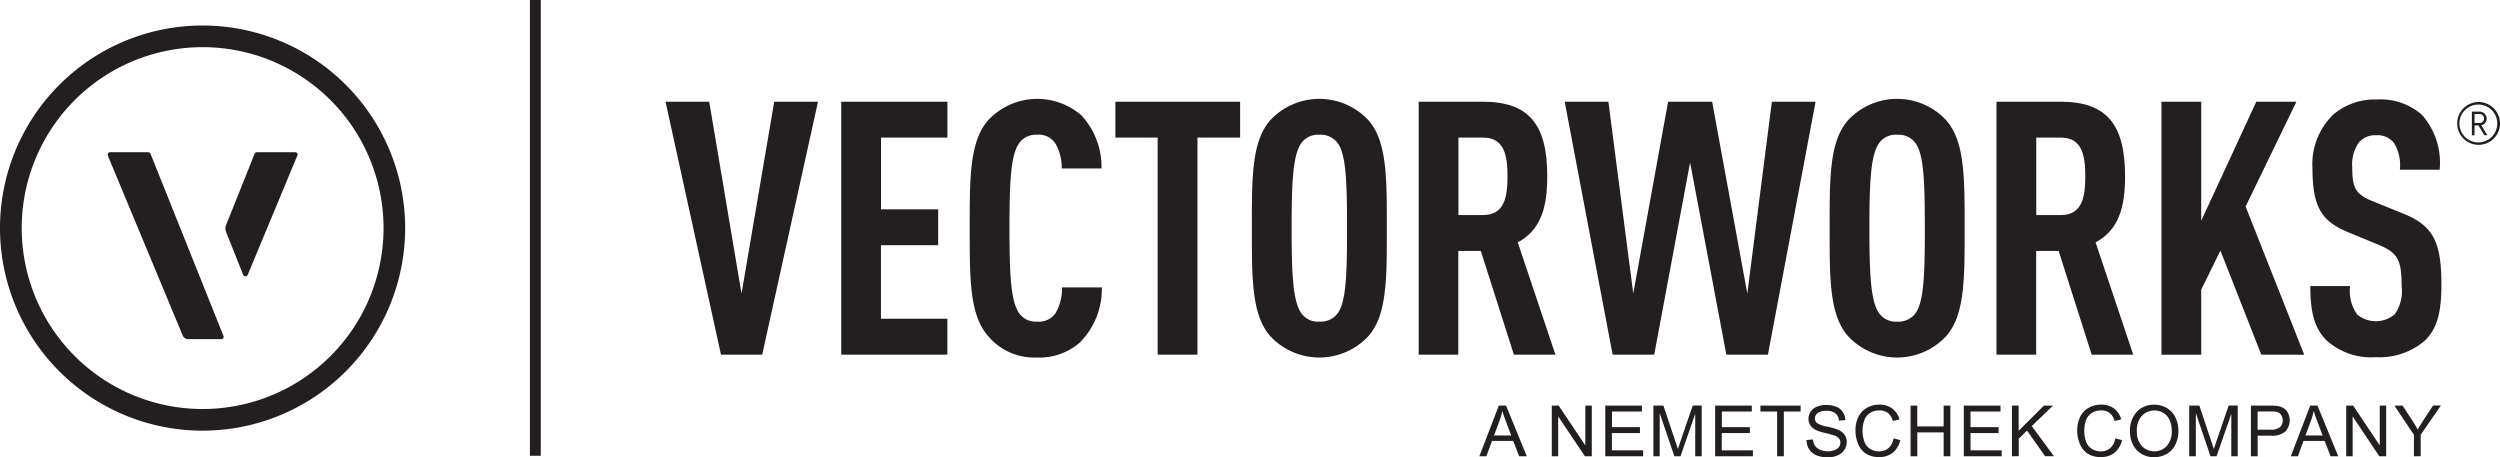
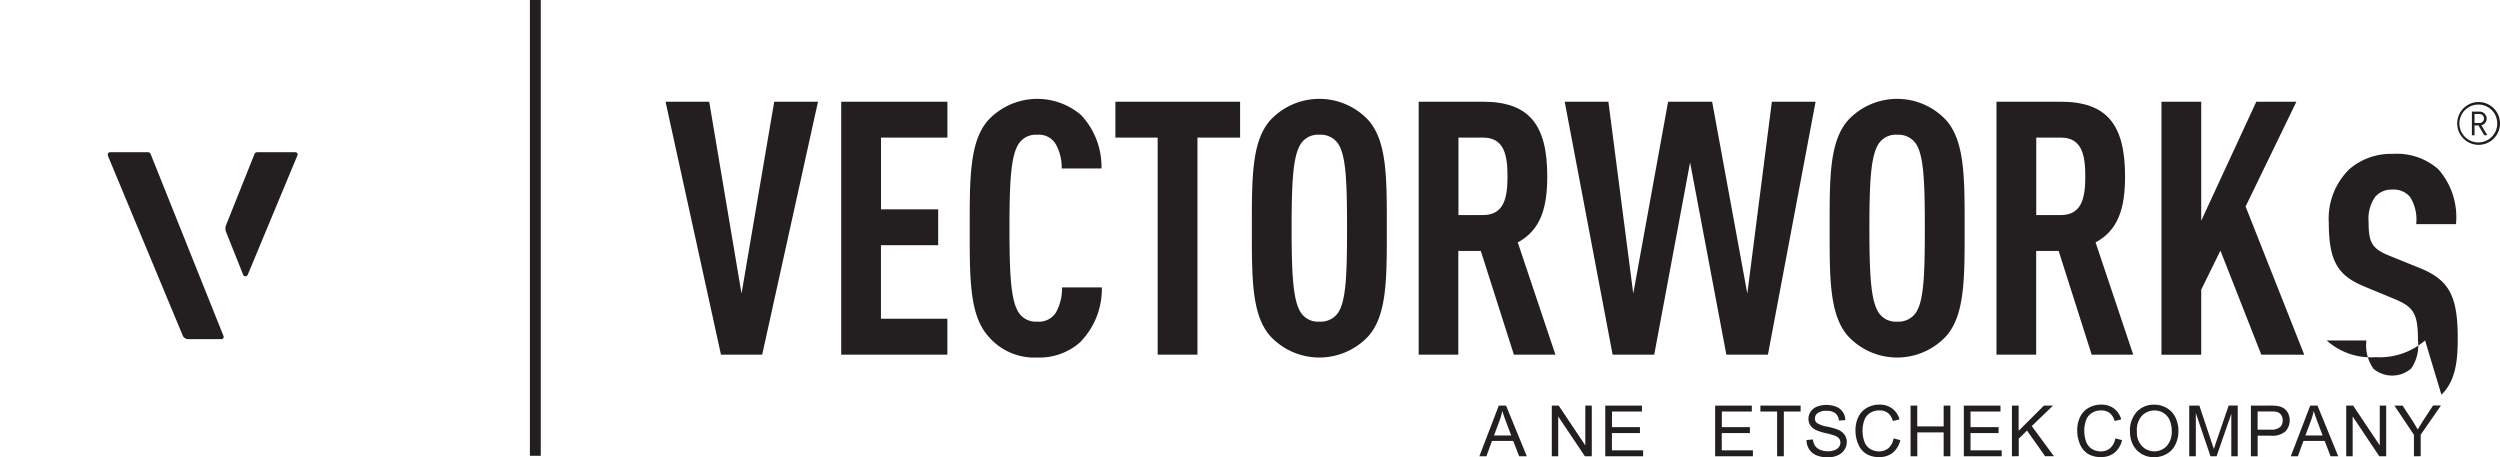
<svg xmlns="http://www.w3.org/2000/svg" width="158.567" height="29.003" viewBox="0 0 158.567 29.003">
  <defs>
    <style>
      .cls-1 {
        fill: #231f20;
      }
    </style>
  </defs>
  <g id="nemetschek-vectorworks-logo" transform="translate(0 0.001)">
    <path id="패스_21965" data-name="패스 21965" class="cls-1" d="M397.36,315.255h-2.614L391.23,299.21H394l2.05,12.169,2.073-12.169H400.9Z" transform="translate(-349.017 -292.76)" />
    <path id="패스_21966" data-name="패스 21966" class="cls-1" d="M461.55,315.255V299.21h6.737v2.275h-4.213v4.552H467.7v2.275h-3.629v4.665h4.213v2.277Z" transform="translate(-408.195 -292.76)" />
    <path id="패스_21967" data-name="패스 21967" class="cls-1" d="M520.044,313.462a3.889,3.889,0,0,1-2.771,1.014,3.828,3.828,0,0,1-3.11-1.353c-1.195-1.352-1.173-3.673-1.173-6.828s-.022-5.52,1.173-6.874a4.268,4.268,0,0,1,5.9-.315,4.8,4.8,0,0,1,1.285,3.38h-2.524a3.051,3.051,0,0,0-.383-1.554,1.24,1.24,0,0,0-1.171-.585,1.293,1.293,0,0,0-1.195.607c-.475.767-.564,2.389-.564,5.319s.09,4.552.564,5.318a1.289,1.289,0,0,0,1.195.608,1.271,1.271,0,0,0,1.193-.586,3.139,3.139,0,0,0,.383-1.584h2.524a4.809,4.809,0,0,1-1.329,3.426" transform="translate(-451.484 -291.801)" />
    <path id="패스_21968" data-name="패스 21968" class="cls-1" d="M576.515,301.485v13.769h-2.524V301.485H571.31V299.21h7.91v2.275Z" transform="translate(-500.564 -292.76)" />
    <path id="패스_21969" data-name="패스 21969" class="cls-1" d="M633.32,313.123a4.249,4.249,0,0,1-6.219,0c-1.195-1.352-1.171-3.7-1.171-6.85s-.024-5.5,1.171-6.851a4.253,4.253,0,0,1,6.219,0c1.195,1.353,1.171,3.7,1.171,6.851s.024,5.5-1.171,6.85m-1.892-12.169a1.333,1.333,0,0,0-1.217-.607,1.293,1.293,0,0,0-1.195.607c-.475.767-.564,2.389-.564,5.319s.09,4.552.564,5.318a1.291,1.291,0,0,0,1.195.608,1.331,1.331,0,0,0,1.217-.608c.475-.765.54-2.388.54-5.318s-.068-4.552-.54-5.319" transform="translate(-546.529 -291.801)" />
    <path id="패스_21970" data-name="패스 21970" class="cls-1" d="M698.75,315.255l-2.1-6.58h-1.426v6.58H692.71V299.21h4.056c2.93,0,4.1,1.426,4.1,4.733,0,1.982-.406,3.4-1.871,4.191l2.389,7.121Zm-1.96-13.769h-1.556V306.4h1.556c1.352,0,1.554-1.127,1.554-2.456s-.2-2.458-1.554-2.458" transform="translate(-602.728 -292.76)" />
    <path id="패스_21971" data-name="패스 21971" class="cls-1" d="M764.05,315.255h-2.637l-2.3-12.191-2.275,12.191H754.2L751.16,299.21h2.771l1.578,12.169,2.209-12.169h2.793l2.231,12.169L764.3,299.21h2.773Z" transform="translate(-651.916 -292.76)" />
    <path id="패스_21972" data-name="패스 21972" class="cls-1" d="M864.6,313.123a4.249,4.249,0,0,1-6.219,0c-1.195-1.352-1.171-3.7-1.171-6.85s-.024-5.5,1.171-6.851a4.253,4.253,0,0,1,6.219,0c1.195,1.353,1.173,3.7,1.173,6.851s.022,5.5-1.173,6.85m-1.892-12.169a1.333,1.333,0,0,0-1.217-.607,1.293,1.293,0,0,0-1.195.607c-.475.767-.564,2.389-.564,5.319s.09,4.552.564,5.318a1.291,1.291,0,0,0,1.195.608,1.331,1.331,0,0,0,1.217-.608c.475-.765.54-2.388.54-5.318s-.068-4.552-.54-5.319" transform="translate(-741.162 -291.801)" />
    <path id="패스_21973" data-name="패스 21973" class="cls-1" d="M930.039,315.255l-2.095-6.58h-1.426v6.58H924V299.21h4.056c2.93,0,4.1,1.426,4.1,4.733,0,1.982-.406,3.4-1.87,4.191l2.388,7.121Zm-1.96-13.769h-1.556V306.4h1.556c1.352,0,1.554-1.127,1.554-2.456s-.2-2.458-1.554-2.458" transform="translate(-797.37 -292.76)" />
    <path id="패스_21974" data-name="패스 21974" class="cls-1" d="M996.372,315.255l-2.591-6.6-1.219,2.478v4.124H990.04V299.21h2.522v7.55l3.494-7.55H998.6l-3.223,6.647,3.719,9.4Z" transform="translate(-852.946 -292.76)" />
-     <path id="패스_21975" data-name="패스 21975" class="cls-1" d="M1056.909,313.613a4.41,4.41,0,0,1-3.132,1.06,4.209,4.209,0,0,1-3.111-1.06c-.767-.765-1.036-1.757-1.036-3.448h2.524a2.543,2.543,0,0,0,.45,1.8,1.846,1.846,0,0,0,2.389-.022,2.573,2.573,0,0,0,.428-1.781c0-1.713-.269-2.119-1.51-2.637l-1.916-.792c-1.623-.677-2.229-1.556-2.229-4.034a4.38,4.38,0,0,1,1.306-3.4,4.038,4.038,0,0,1,2.749-.968,3.982,3.982,0,0,1,2.885.968,4.576,4.576,0,0,1,1.127,3.486h-2.524a2.663,2.663,0,0,0-.384-1.713,1.327,1.327,0,0,0-1.126-.475,1.357,1.357,0,0,0-1.082.45,2.409,2.409,0,0,0-.428,1.585c0,1.307.2,1.713,1.331,2.163l1.892.767c1.916.767,2.433,1.8,2.433,4.506,0,1.646-.225,2.751-1.036,3.538" transform="translate(-903.094 -292.02)" />
+     <path id="패스_21975" data-name="패스 21975" class="cls-1" d="M1056.909,313.613a4.41,4.41,0,0,1-3.132,1.06,4.209,4.209,0,0,1-3.111-1.06h2.524a2.543,2.543,0,0,0,.45,1.8,1.846,1.846,0,0,0,2.389-.022,2.573,2.573,0,0,0,.428-1.781c0-1.713-.269-2.119-1.51-2.637l-1.916-.792c-1.623-.677-2.229-1.556-2.229-4.034a4.38,4.38,0,0,1,1.306-3.4,4.038,4.038,0,0,1,2.749-.968,3.982,3.982,0,0,1,2.885.968,4.576,4.576,0,0,1,1.127,3.486h-2.524a2.663,2.663,0,0,0-.384-1.713,1.327,1.327,0,0,0-1.126-.475,1.357,1.357,0,0,0-1.082.45,2.409,2.409,0,0,0-.428,1.585c0,1.307.2,1.713,1.331,2.163l1.892.767c1.916.767,2.433,1.8,2.433,4.506,0,1.646-.225,2.751-1.036,3.538" transform="translate(-903.094 -292.02)" />
    <rect id="사각형_10439" data-name="사각형 10439" class="cls-1" width="0.689" height="28.909" transform="translate(33.61 -0.001)" />
-     <path id="패스_21976" data-name="패스 21976" class="cls-1" d="M137.672,294.4a12.849,12.849,0,1,1,12.846-12.848A12.849,12.849,0,0,1,137.672,294.4m0-24.324a11.475,11.475,0,1,0,11.475,11.475,11.475,11.475,0,0,0-11.475-11.475" transform="translate(-124.82 -267.085)" />
    <path id="패스_21977" data-name="패스 21977" class="cls-1" d="M167.961,319.654l4.753,11.419a.383.383,0,0,0,.326.217h2.1a.149.149,0,0,0,.149-.217l-4.622-11.54a.171.171,0,0,0-.147-.1h-2.4a.147.147,0,0,0-.146.22" transform="translate(-161.119 -309.779)" />
    <path id="패스_21978" data-name="패스 21978" class="cls-1" d="M217.042,319.424h2.421a.147.147,0,0,1,.146.22l-3.14,7.547a.158.158,0,0,1-.295,0l-1.09-2.73a.6.6,0,0,1,0-.395l1.816-4.54a.173.173,0,0,1,.147-.1" transform="translate(-200.753 -309.77)" />
    <path id="패스_21979" data-name="패스 21979" class="cls-1" d="M717,424.067l1.234-3.217h.459l1.317,3.217h-.485l-.379-.974H717.8l-.353.973Zm.929-1.32h1.09l-.336-.892c-.1-.269-.179-.493-.228-.667a3.919,3.919,0,0,1-.174.615Z" transform="translate(-623.169 -395.127)" />
    <path id="패스_21980" data-name="패스 21980" class="cls-1" d="M746,424.067V420.85h.436l1.689,2.526V420.85h.411v3.217H748.1l-1.694-2.527v2.527Z" transform="translate(-647.574 -395.127)" />
    <path id="패스_21981" data-name="패스 21981" class="cls-1" d="M767.4,424.067V420.85h2.326v.38h-1.9v.986H769.6v.377h-1.778v1.095H769.8v.379Z" transform="translate(-665.583 -395.127)" />
-     <path id="패스_21982" data-name="패스 21982" class="cls-1" d="M786.67,424.067V420.85h.634l.762,2.279c.07.212.122.371.158.475.036-.117.094-.288.171-.515l.77-2.239h.567v3.217h-.409v-2.694l-.935,2.694H788l-.93-2.738v2.738Z" transform="translate(-681.8 -395.127)" />
    <path id="패스_21983" data-name="패스 21983" class="cls-1" d="M811.38,424.067V420.85h2.326v.38h-1.9v.986h1.779v.377H811.8v1.095h1.976v.379Z" transform="translate(-702.594 -395.127)" />
    <path id="패스_21984" data-name="패스 21984" class="cls-1" d="M830.56,424.067V421.23H829.5v-.38h2.551v.38h-1.065v2.836Z" transform="translate(-717.843 -395.127)" />
    <path id="패스_21985" data-name="패스 21985" class="cls-1" d="M848,422.787l.4-.035a.883.883,0,0,0,.133.4.728.728,0,0,0,.317.25,1.239,1.239,0,0,0,.494.1,1.161,1.161,0,0,0,.429-.073.584.584,0,0,0,.277-.2.455.455,0,0,0,.092-.276.421.421,0,0,0-.084-.26.653.653,0,0,0-.29-.189,5.755,5.755,0,0,0-.574-.158,2.819,2.819,0,0,1-.62-.2.872.872,0,0,1-.344-.3.731.731,0,0,1-.114-.4.831.831,0,0,1,.139-.456.86.86,0,0,1,.4-.317,1.526,1.526,0,0,1,.589-.109,1.622,1.622,0,0,1,.634.114.907.907,0,0,1,.42.339.977.977,0,0,1,.158.507l-.407.032a.655.655,0,0,0-.223-.461.864.864,0,0,0-.561-.159.894.894,0,0,0-.562.143.42.42,0,0,0-.177.341.369.369,0,0,0,.125.285,1.691,1.691,0,0,0,.634.23,4.161,4.161,0,0,1,.713.2,1,1,0,0,1,.415.328.8.8,0,0,1,.133.458.878.878,0,0,1-.147.485.962.962,0,0,1-.423.352,1.467,1.467,0,0,1-.62.127,1.874,1.874,0,0,1-.732-.127,1.029,1.029,0,0,1-.463-.383,1.1,1.1,0,0,1-.168-.585Z" transform="translate(-733.412 -394.88)" />
    <path id="패스_21986" data-name="패스 21986" class="cls-1" d="M869.99,422.609l.425.106a1.426,1.426,0,0,1-.475.8,1.323,1.323,0,0,1-.849.276,1.528,1.528,0,0,1-.846-.211,1.331,1.331,0,0,1-.5-.615,2.173,2.173,0,0,1-.171-.862,1.893,1.893,0,0,1,.193-.876,1.327,1.327,0,0,1,.547-.569,1.607,1.607,0,0,1,.78-.193,1.309,1.309,0,0,1,.811.246,1.278,1.278,0,0,1,.46.691l-.42.1a.988.988,0,0,0-.317-.51.857.857,0,0,0-.536-.158,1.037,1.037,0,0,0-.619.179.935.935,0,0,0-.35.475,1.944,1.944,0,0,0-.1.618,1.978,1.978,0,0,0,.121.716.885.885,0,0,0,.372.458,1.051,1.051,0,0,0,.545.151.917.917,0,0,0,.607-.206A1.064,1.064,0,0,0,869.99,422.609Z" transform="translate(-749.887 -394.802)" />
    <path id="패스_21987" data-name="패스 21987" class="cls-1" d="M889.6,424.067V420.85h.425v1.322H891.7V420.85h.426v3.217H891.7V422.55h-1.672v1.516Z" transform="translate(-768.42 -395.127)" />
    <path id="패스_21988" data-name="패스 21988" class="cls-1" d="M910.93,424.067V420.85h2.326v.38h-1.9v.986h1.779v.377h-1.779v1.095h1.976v.379Z" transform="translate(-786.371 -395.127)" />
    <path id="패스_21989" data-name="패스 21989" class="cls-1" d="M930.18,424.067V420.85h.426v1.6l1.605-1.6h.577l-1.35,1.3,1.407,1.913h-.561l-1.146-1.627-.526.513v1.109Z" transform="translate(-802.57 -395.127)" />
    <path id="패스_21990" data-name="패스 21990" class="cls-1" d="M958.758,422.61l.426.106a1.428,1.428,0,0,1-.475.8,1.329,1.329,0,0,1-.851.276,1.532,1.532,0,0,1-.846-.211,1.33,1.33,0,0,1-.5-.615,2.2,2.2,0,0,1-.169-.862,1.888,1.888,0,0,1,.192-.876,1.326,1.326,0,0,1,.547-.569,1.609,1.609,0,0,1,.781-.193,1.314,1.314,0,0,1,.811.246,1.267,1.267,0,0,1,.458.691l-.418.1a1,1,0,0,0-.317-.51.86.86,0,0,0-.536-.158,1.035,1.035,0,0,0-.62.179.927.927,0,0,0-.35.475,1.907,1.907,0,0,0-.1.618,1.977,1.977,0,0,0,.119.716.9.9,0,0,0,.372.458,1.055,1.055,0,0,0,.547.151.911.911,0,0,0,.605-.206,1.054,1.054,0,0,0,.322-.613Z" transform="translate(-824.591 -394.803)" />
    <path id="패스_21991" data-name="패스 21991" class="cls-1" d="M977.44,422.194a1.751,1.751,0,0,1,.429-1.255,1.468,1.468,0,0,1,1.109-.453,1.536,1.536,0,0,1,.8.214,1.388,1.388,0,0,1,.545.593,1.931,1.931,0,0,1,.189.864,1.9,1.9,0,0,1-.2.876,1.358,1.358,0,0,1-.56.585,1.613,1.613,0,0,1-.781.2,1.531,1.531,0,0,1-.813-.219,1.426,1.426,0,0,1-.542-.6A1.82,1.82,0,0,1,977.44,422.194Zm.439,0a1.287,1.287,0,0,0,.317.916,1.092,1.092,0,0,0,1.575,0,1.363,1.363,0,0,0,.317-.959,1.669,1.669,0,0,0-.133-.686,1.013,1.013,0,0,0-.39-.453,1.035,1.035,0,0,0-.572-.158,1.088,1.088,0,0,0-.779.317,1.337,1.337,0,0,0-.334,1.03Z" transform="translate(-842.342 -394.819)" />
    <path id="패스_21992" data-name="패스 21992" class="cls-1" d="M1001.16,424.067V420.85h.642l.761,2.279c.07.212.122.371.158.475.037-.117.094-.288.171-.515l.77-2.239h.574v3.217h-.407v-2.694l-.935,2.694h-.385l-.93-2.738v2.738Z" transform="translate(-862.304 -395.127)" />
    <path id="패스_21993" data-name="패스 21993" class="cls-1" d="M1025.84,424.064v-3.217h1.214a2.9,2.9,0,0,1,.49.032.95.95,0,0,1,.4.151.768.768,0,0,1,.258.309,1.046,1.046,0,0,1-.158,1.134,1.275,1.275,0,0,1-.951.284h-.824v1.307Zm.426-1.688h.83a.888.888,0,0,0,.586-.158.55.55,0,0,0,.175-.433.579.579,0,0,0-.1-.345.477.477,0,0,0-.268-.19,1.832,1.832,0,0,0-.4-.029h-.822Z" transform="translate(-883.073 -395.124)" />
    <path id="패스_21994" data-name="패스 21994" class="cls-1" d="M1041.81,424.067l1.234-3.217h.459l1.317,3.217h-.485l-.376-.973h-1.345l-.354.973Zm.927-1.32h1.092l-.336-.892c-.1-.269-.179-.493-.228-.667a4.1,4.1,0,0,1-.174.615Z" transform="translate(-896.513 -395.127)" />
    <path id="패스_21995" data-name="패스 21995" class="cls-1" d="M1064,424.067V420.85h.436l1.691,2.526V420.85h.408v3.217h-.436l-1.69-2.527v2.527Z" transform="translate(-915.187 -395.127)" />
    <path id="패스_21996" data-name="패스 21996" class="cls-1" d="M1084.519,424.041v-1.363l-1.239-1.854h.518l.634.97c.117.182.225.363.326.545q.145-.252.352-.569l.623-.951h.5l-1.284,1.854v1.363Z" transform="translate(-931.412 -395.101)" />
    <path id="패스_21997" data-name="패스 21997" class="cls-1" d="M1109.78,302.056a1.358,1.358,0,1,1,1.356-1.358A1.358,1.358,0,0,1,1109.78,302.056Zm0-2.554a1.2,1.2,0,1,0,1.181,1.2A1.2,1.2,0,0,0,1109.78,299.5Zm.36,1.946-.371-.626h-.249v.626h-.168v-1.5h.475a.452.452,0,0,1,.464.442.428.428,0,0,1-.341.42l.379.634Zm-.327-1.348h-.293v.572h.293a.287.287,0,1,0-.006-.572Z" transform="translate(-952.568 -292.87)" />
  </g>
</svg>